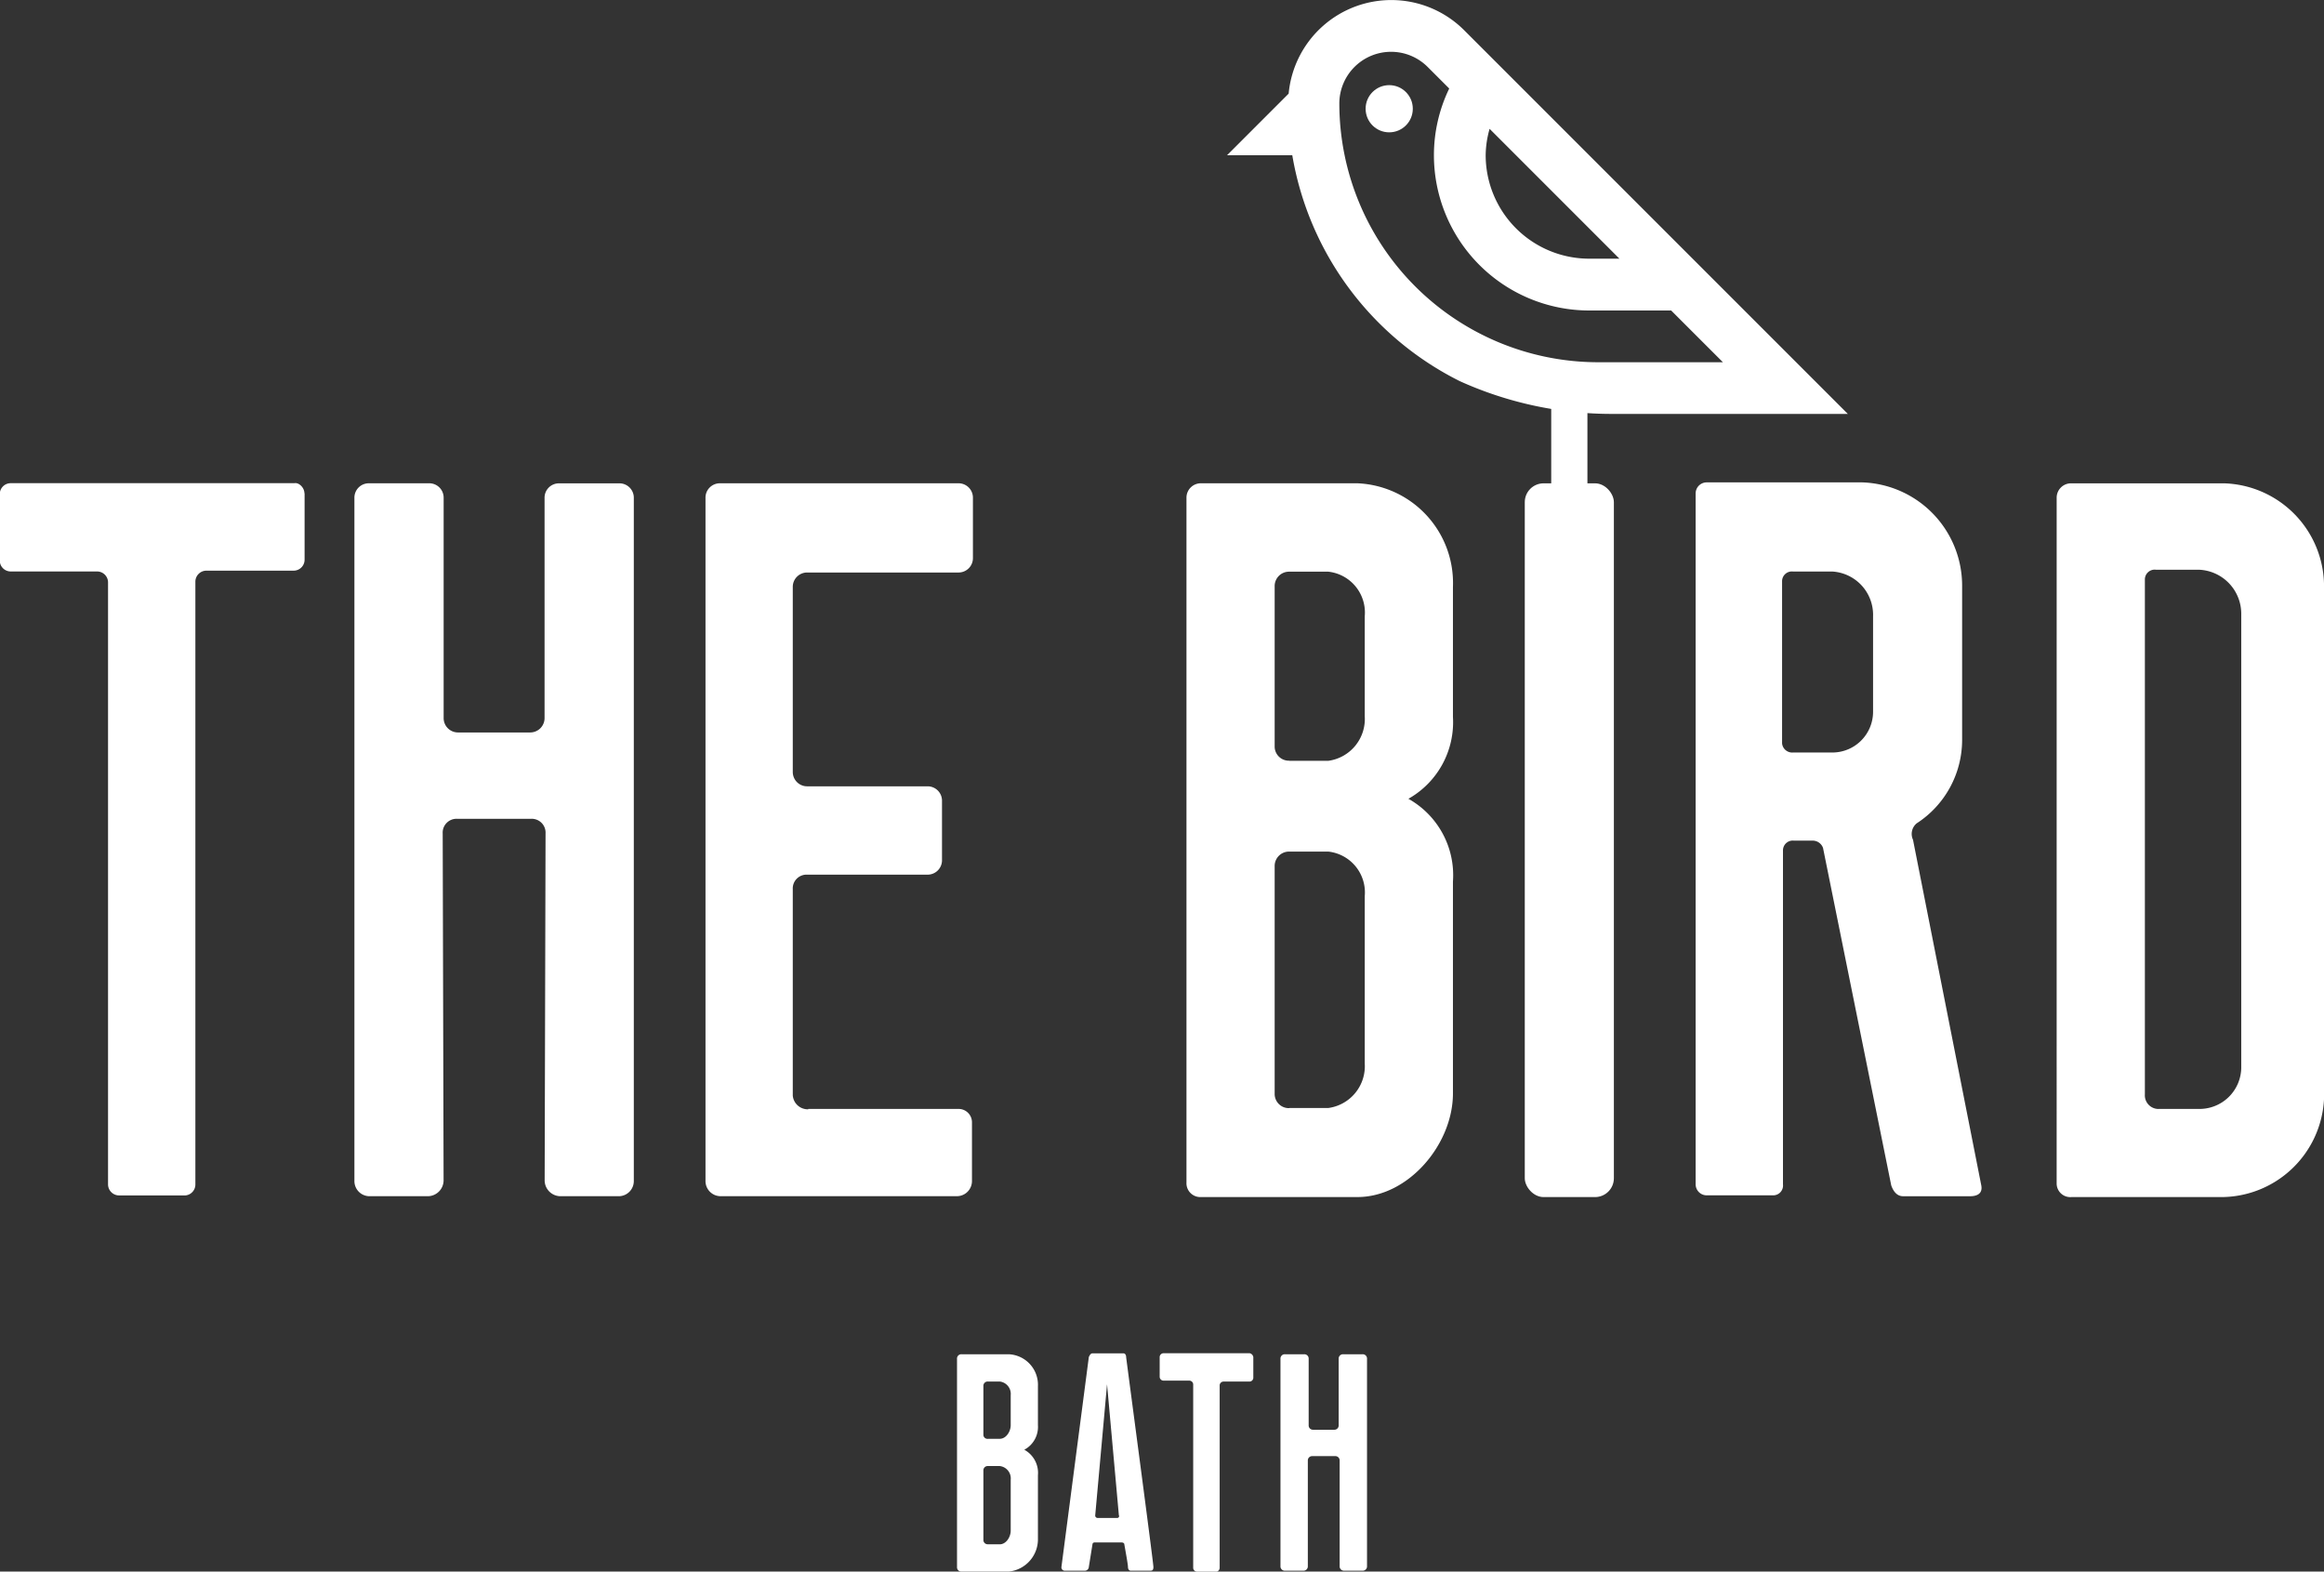
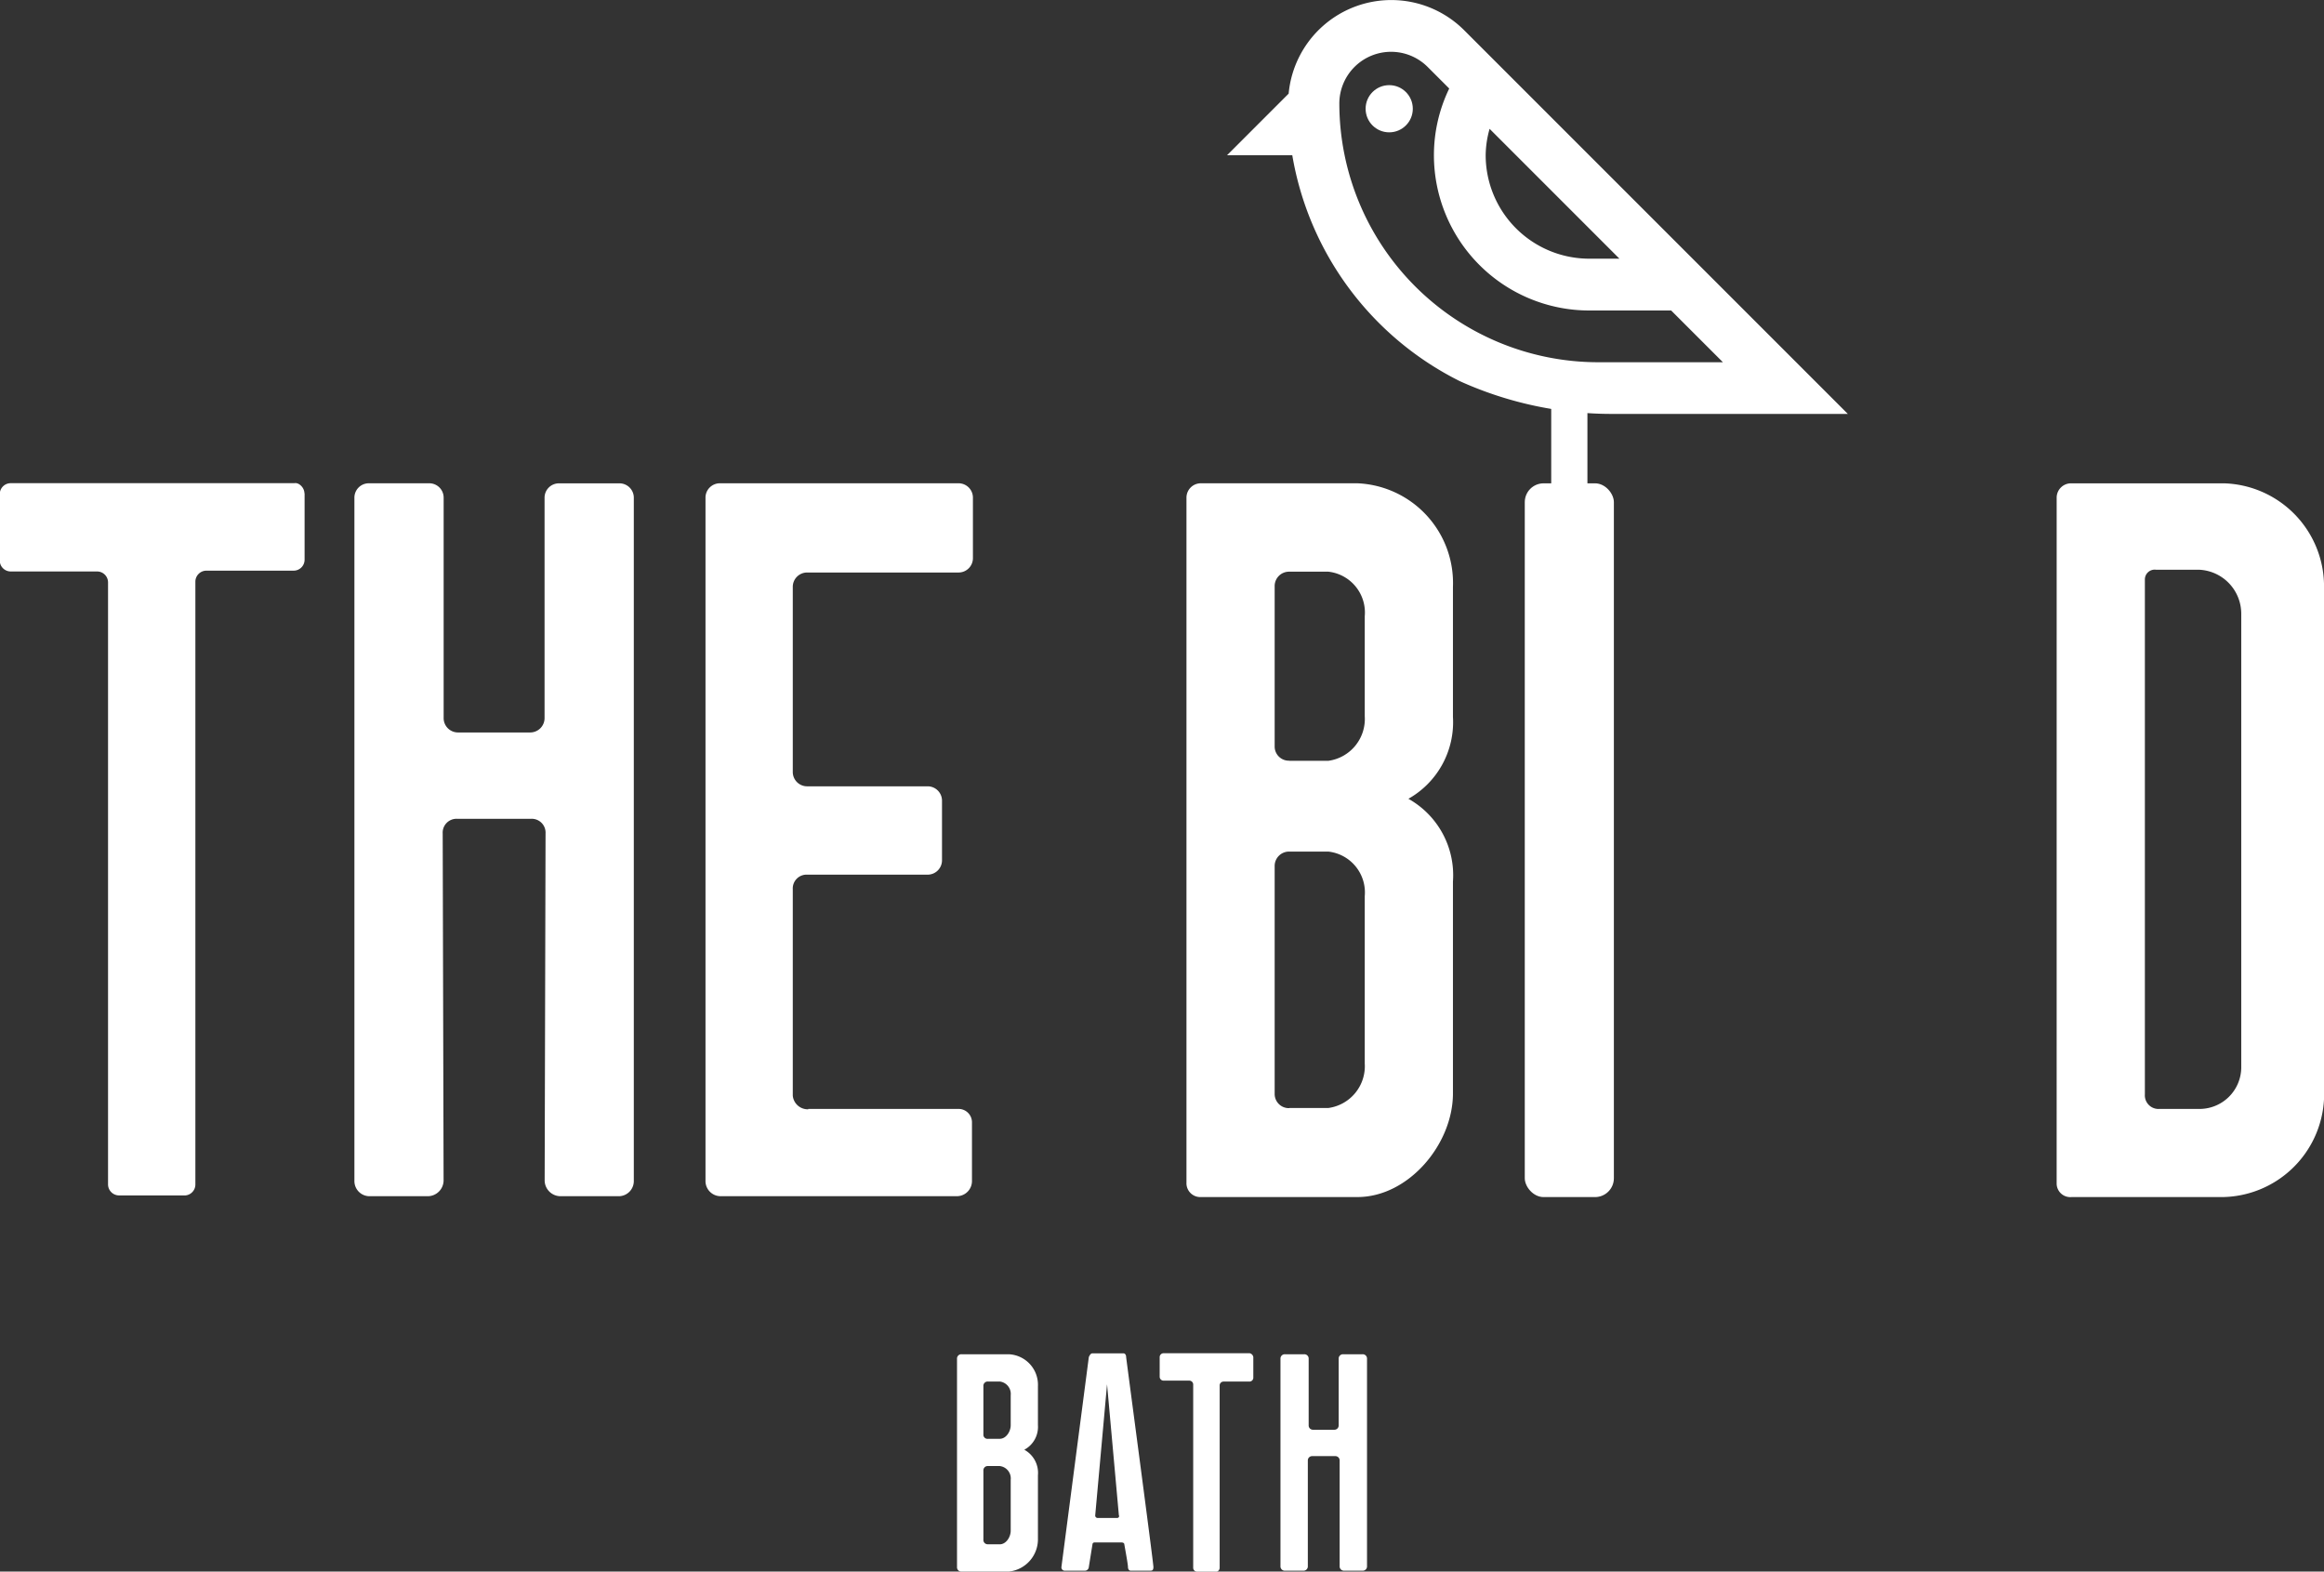
<svg xmlns="http://www.w3.org/2000/svg" width="127.252" height="86.051" viewBox="0 0 127.252 86.051">
  <rect x="0" y="0" width="127.252" height="86.051" fill="#333333" stroke="none" />
  <g id="Group_3578" data-name="Group 3578" transform="translate(-245 -4919)">
    <g id="Group_326" data-name="Group 326" transform="translate(297.402 4993.102)">
      <path id="Path_53846" data-name="Path 53846" d="M543.631,340.438h.647c.348,0,.6-.4.6-.747V336.9a.681.681,0,0,0-.6-.747h-.647a.235.235,0,0,0-.249.25v3.784a.235.235,0,0,0,.249.249m0-5.775h.647c.348,0,.6-.4.6-.746v-1.643a.682.682,0,0,0-.6-.747h-.647a.235.235,0,0,0-.249.25v2.688a.227.227,0,0,0,.249.2m-1.693-4.381a.235.235,0,0,1,.249-.25h2.589a1.674,1.674,0,0,1,1.593,1.743v2.141a1.417,1.417,0,0,1-.747,1.344,1.442,1.442,0,0,1,.747,1.394v3.535a1.778,1.778,0,0,1-1.593,1.742h-2.589a.235.235,0,0,1-.249-.249Z" transform="translate(-541.938 -329.983)" fill="#fff" />
      <path id="Path_53847" data-name="Path 53847" d="M551.34,338.979h1.045a.1.1,0,0,0,.1-.149l-.647-7.169-.647,7.169a.132.132,0,0,0,.15.149m-.5-8.812c.05-.1.1-.2.2-.2h1.693c.1,0,.149.1.149.2,0,.05,1.494,11.252,1.494,11.5,0,.149-.049.2-.149.2h-1.095c-.1,0-.15-.1-.15-.2s-.049-.4-.2-1.245c0-.05-.05-.1-.15-.1h-1.493a.107.107,0,0,0-.1.1l-.2,1.245a.214.214,0,0,1-.2.2h-1.1a.182.182,0,0,1-.2-.2Z" transform="translate(-543.623 -329.968)" fill="#fff" />
      <path id="Path_53848" data-name="Path 53848" d="M561.427,330.218v1.095a.214.214,0,0,1-.2.2h-1.443a.215.215,0,0,0-.2.2v10.006a.223.223,0,0,1-.149.2h-1.1a.214.214,0,0,1-.2-.2V331.661a.214.214,0,0,0-.2-.2H556.5a.214.214,0,0,1-.2-.2v-1.1a.214.214,0,0,1,.2-.2h4.729a.252.252,0,0,1,.2.249" transform="translate(-545.203 -329.968)" fill="#fff" />
      <path id="Path_53849" data-name="Path 53849" d="M569.35,330.032H568.3a.236.236,0,0,0-.25.25v3.634a.235.235,0,0,1-.249.249h-1.145a.235.235,0,0,1-.249-.249v-3.634a.236.236,0,0,0-.25-.25h-1.045a.235.235,0,0,0-.249.25v11.351a.235.235,0,0,0,.249.25h1a.235.235,0,0,0,.249-.25v-5.775a.235.235,0,0,1,.249-.248h1.245a.234.234,0,0,1,.248.248v5.775a.236.236,0,0,0,.25.25h1a.235.235,0,0,0,.249-.25V330.282A.235.235,0,0,0,569.35,330.032Z" transform="translate(-547.152 -329.983)" fill="#fff" />
    </g>
    <g id="Group_327" data-name="Group 327" transform="translate(245 4919)">
      <path id="Path_53850" data-name="Path 53850" d="M490.792,269.105v3.635a.6.6,0,0,1-.6.6h-4.78a.605.605,0,0,0-.6.6v33.008a.6.6,0,0,1-.548.6h-3.634a.606.606,0,0,1-.6-.6V273.984a.6.6,0,0,0-.6-.6h-4.729a.6.6,0,0,1-.6-.6v-3.634a.6.6,0,0,1,.6-.6h15.533c.249-.05.548.249.548.547" transform="translate(-474.114 -242.094)" fill="#fff" />
      <path id="Path_53851" data-name="Path 53851" d="M513.732,268.56h-3.286a.786.786,0,0,0-.8.8V281.4a.787.787,0,0,1-.8.8H504.92a.786.786,0,0,1-.8-.8V269.357a.786.786,0,0,0-.8-.8h-3.286a.786.786,0,0,0-.8.8v37.389a.829.829,0,0,0,.8.846h3.237a.872.872,0,0,0,.846-.846l-.049-19.018a.758.758,0,0,1,.8-.8H508.9a.758.758,0,0,1,.8.8l-.049,19.018a.872.872,0,0,0,.846.846h3.236a.829.829,0,0,0,.8-.846V269.357A.786.786,0,0,0,513.732,268.56Z" transform="translate(-479.828 -242.095)" fill="#fff" />
      <path id="Path_53852" data-name="Path 53852" d="M529.742,302.813h8.215a.733.733,0,0,1,.747.746v3.186a.829.829,0,0,1-.8.846H524.913a.829.829,0,0,1-.8-.846V269.357a.786.786,0,0,1,.8-.8h13.043a.786.786,0,0,1,.8.8v3.285a.786.786,0,0,1-.8.8h-8.264a.786.786,0,0,0-.8.8v10.107a.786.786,0,0,0,.8.8h6.571a.786.786,0,0,1,.8.8v3.237a.787.787,0,0,1-.8.8h-6.571a.757.757,0,0,0-.8.8v11.3a.824.824,0,0,0,.846.747" transform="translate(-485.483 -242.095)" fill="#fff" />
      <path id="Path_53853" data-name="Path 53853" d="M563.829,302.762h2.141a2.311,2.311,0,0,0,1.992-2.439v-9.161a2.252,2.252,0,0,0-1.992-2.439h-2.141a.786.786,0,0,0-.8.8v12.5a.777.777,0,0,0,.8.747m0-19.018h2.141a2.312,2.312,0,0,0,1.992-2.439v-5.476a2.252,2.252,0,0,0-1.992-2.44h-2.141a.786.786,0,0,0-.8.8V283a.777.777,0,0,0,.8.746M558.2,269.357a.786.786,0,0,1,.8-.8h8.563a5.465,5.465,0,0,1,5.228,5.675v7.12a4.815,4.815,0,0,1-2.439,4.48,4.794,4.794,0,0,1,2.439,4.531v11.6c0,2.788-2.439,5.675-5.228,5.675H559a.757.757,0,0,1-.8-.8Z" transform="translate(-493.234 -242.095)" fill="#fff" />
      <rect id="Rectangle_143" data-name="Rectangle 143" width="4.879" height="39.081" rx="1.031" transform="translate(83.49 26.464)" fill="#fff" />
-       <path id="Path_53854" data-name="Path 53854" d="M604,275.813a2.375,2.375,0,0,0-2.241-2.439h-2.141a.536.536,0,0,0-.6.548v8.862a.557.557,0,0,0,.6.5h2.141a2.231,2.231,0,0,0,2.241-2.24Zm5.924,31.166c.1.5-.3.6-.6.6H605.64c-.348,0-.547-.3-.647-.6l-3.733-18.47a.6.6,0,0,0-.548-.4h-1.045a.537.537,0,0,0-.6.548V306.93a.537.537,0,0,1-.548.6h-3.634a.605.605,0,0,1-.6-.6V269.093a.606.606,0,0,1,.6-.6H603.4a5.656,5.656,0,0,1,5.476,5.626v8.513a5.444,5.444,0,0,1-2.489,4.531.752.752,0,0,0-.2.9Z" transform="translate(-501.439 -242.081)" fill="#fff" />
      <path id="Path_53855" data-name="Path 53855" d="M625.446,302.813h2.191a2.286,2.286,0,0,0,2.34-2.241V275.679a2.413,2.413,0,0,0-2.34-2.39H625.3a.537.537,0,0,0-.6.548v28.178a.746.746,0,0,0,.746.8m-5.576-33.456a.786.786,0,0,1,.8-.8h8.364a5.645,5.645,0,0,1,5.476,5.575v28.129a5.651,5.651,0,0,1-5.676,5.377h-8.165a.746.746,0,0,1-.8-.746Z" transform="translate(-507.256 -242.095)" fill="#fff" />
      <path id="Path_53856" data-name="Path 53856" d="M582.316,256.97h12.748l-21-21a5.644,5.644,0,0,0-9.618,3.463l-3.375,3.376h3.574a17,17,0,0,0,9.175,12.369A20.177,20.177,0,0,0,582.316,256.97Zm-6.867-15.609,7.109,7.11H580.9a5.673,5.673,0,0,1-5.666-5.666A5.442,5.442,0,0,1,575.449,241.36Zm-8.228-1.388a2.833,2.833,0,0,1,4.836-2l1.181,1.181a8.4,8.4,0,0,0-.838,3.654,8.508,8.508,0,0,0,8.5,8.5h4.491l2.833,2.833h-6.837A14.182,14.182,0,0,1,567.221,239.972Z" transform="translate(-493.885 -234.307)" fill="#fff" />
      <rect id="Rectangle_144" data-name="Rectangle 144" width="5.102" height="1.982" transform="translate(86.92 21.63) rotate(90)" fill="#fff" />
    </g>
    <circle id="Ellipse_2" data-name="Ellipse 2" cx="1.292" cy="1.292" r="1.292" transform="translate(319.775 4923.662)" fill="#fff" />
  </g>
</svg>